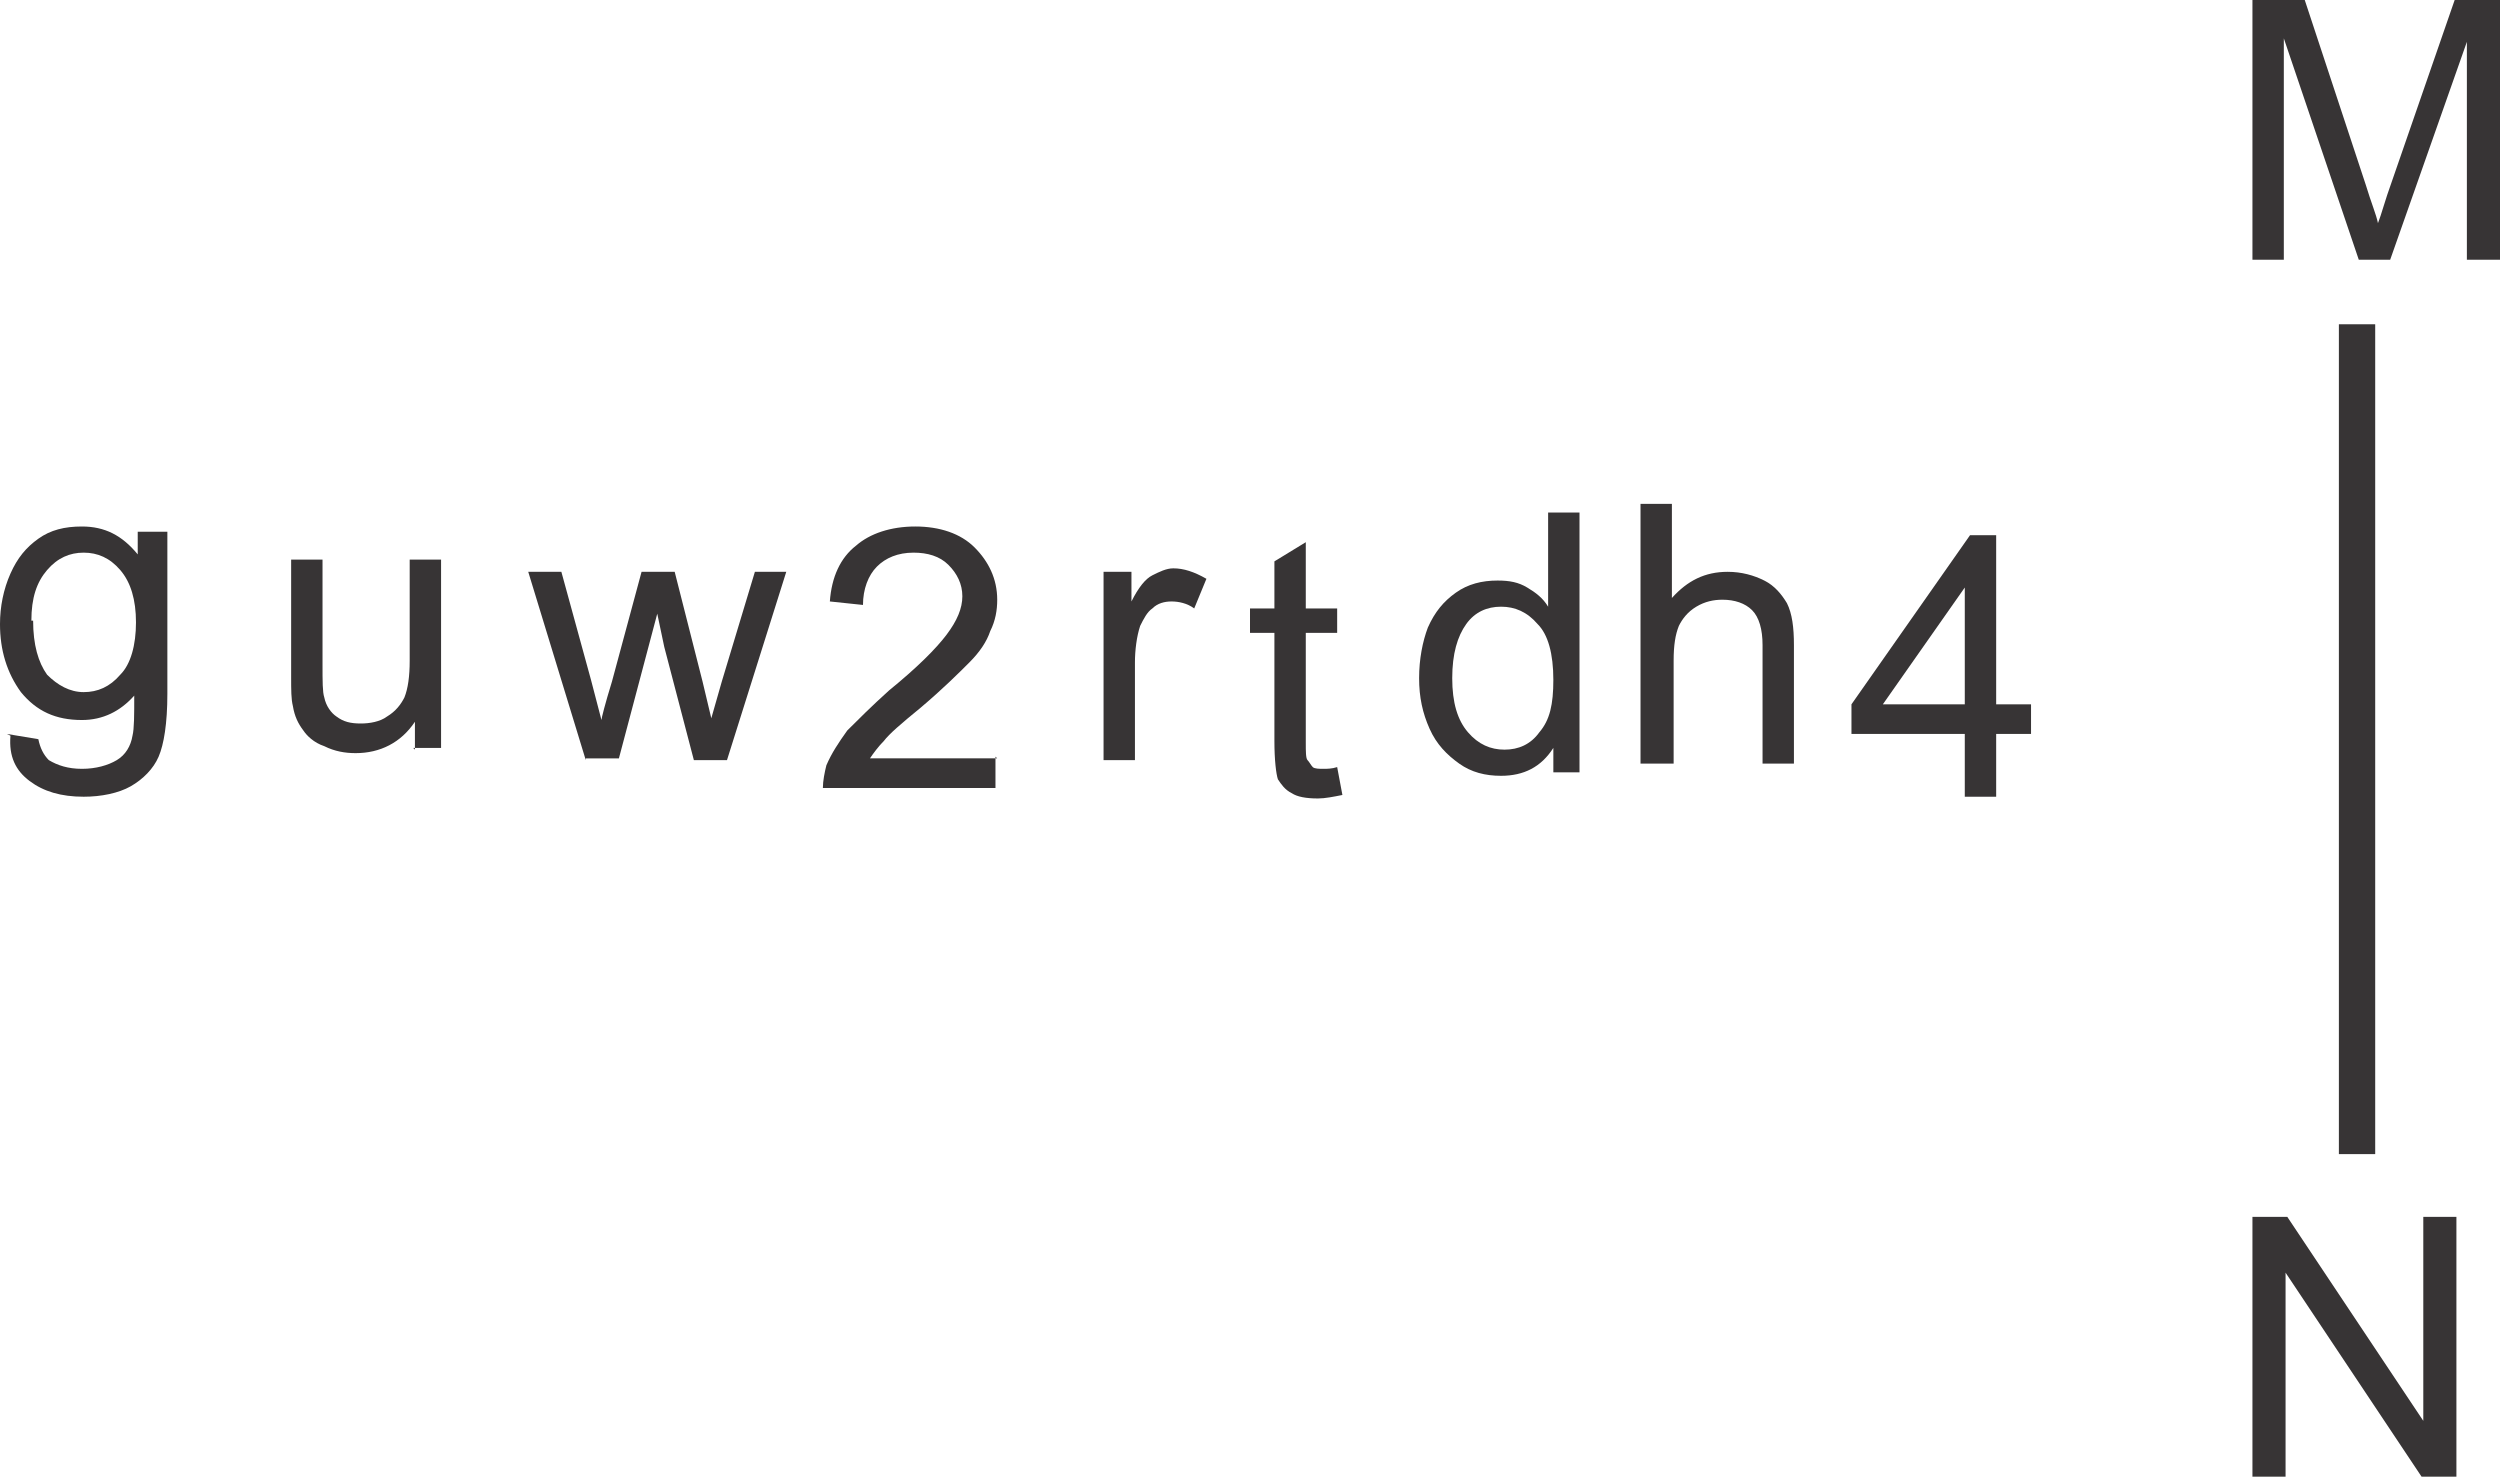
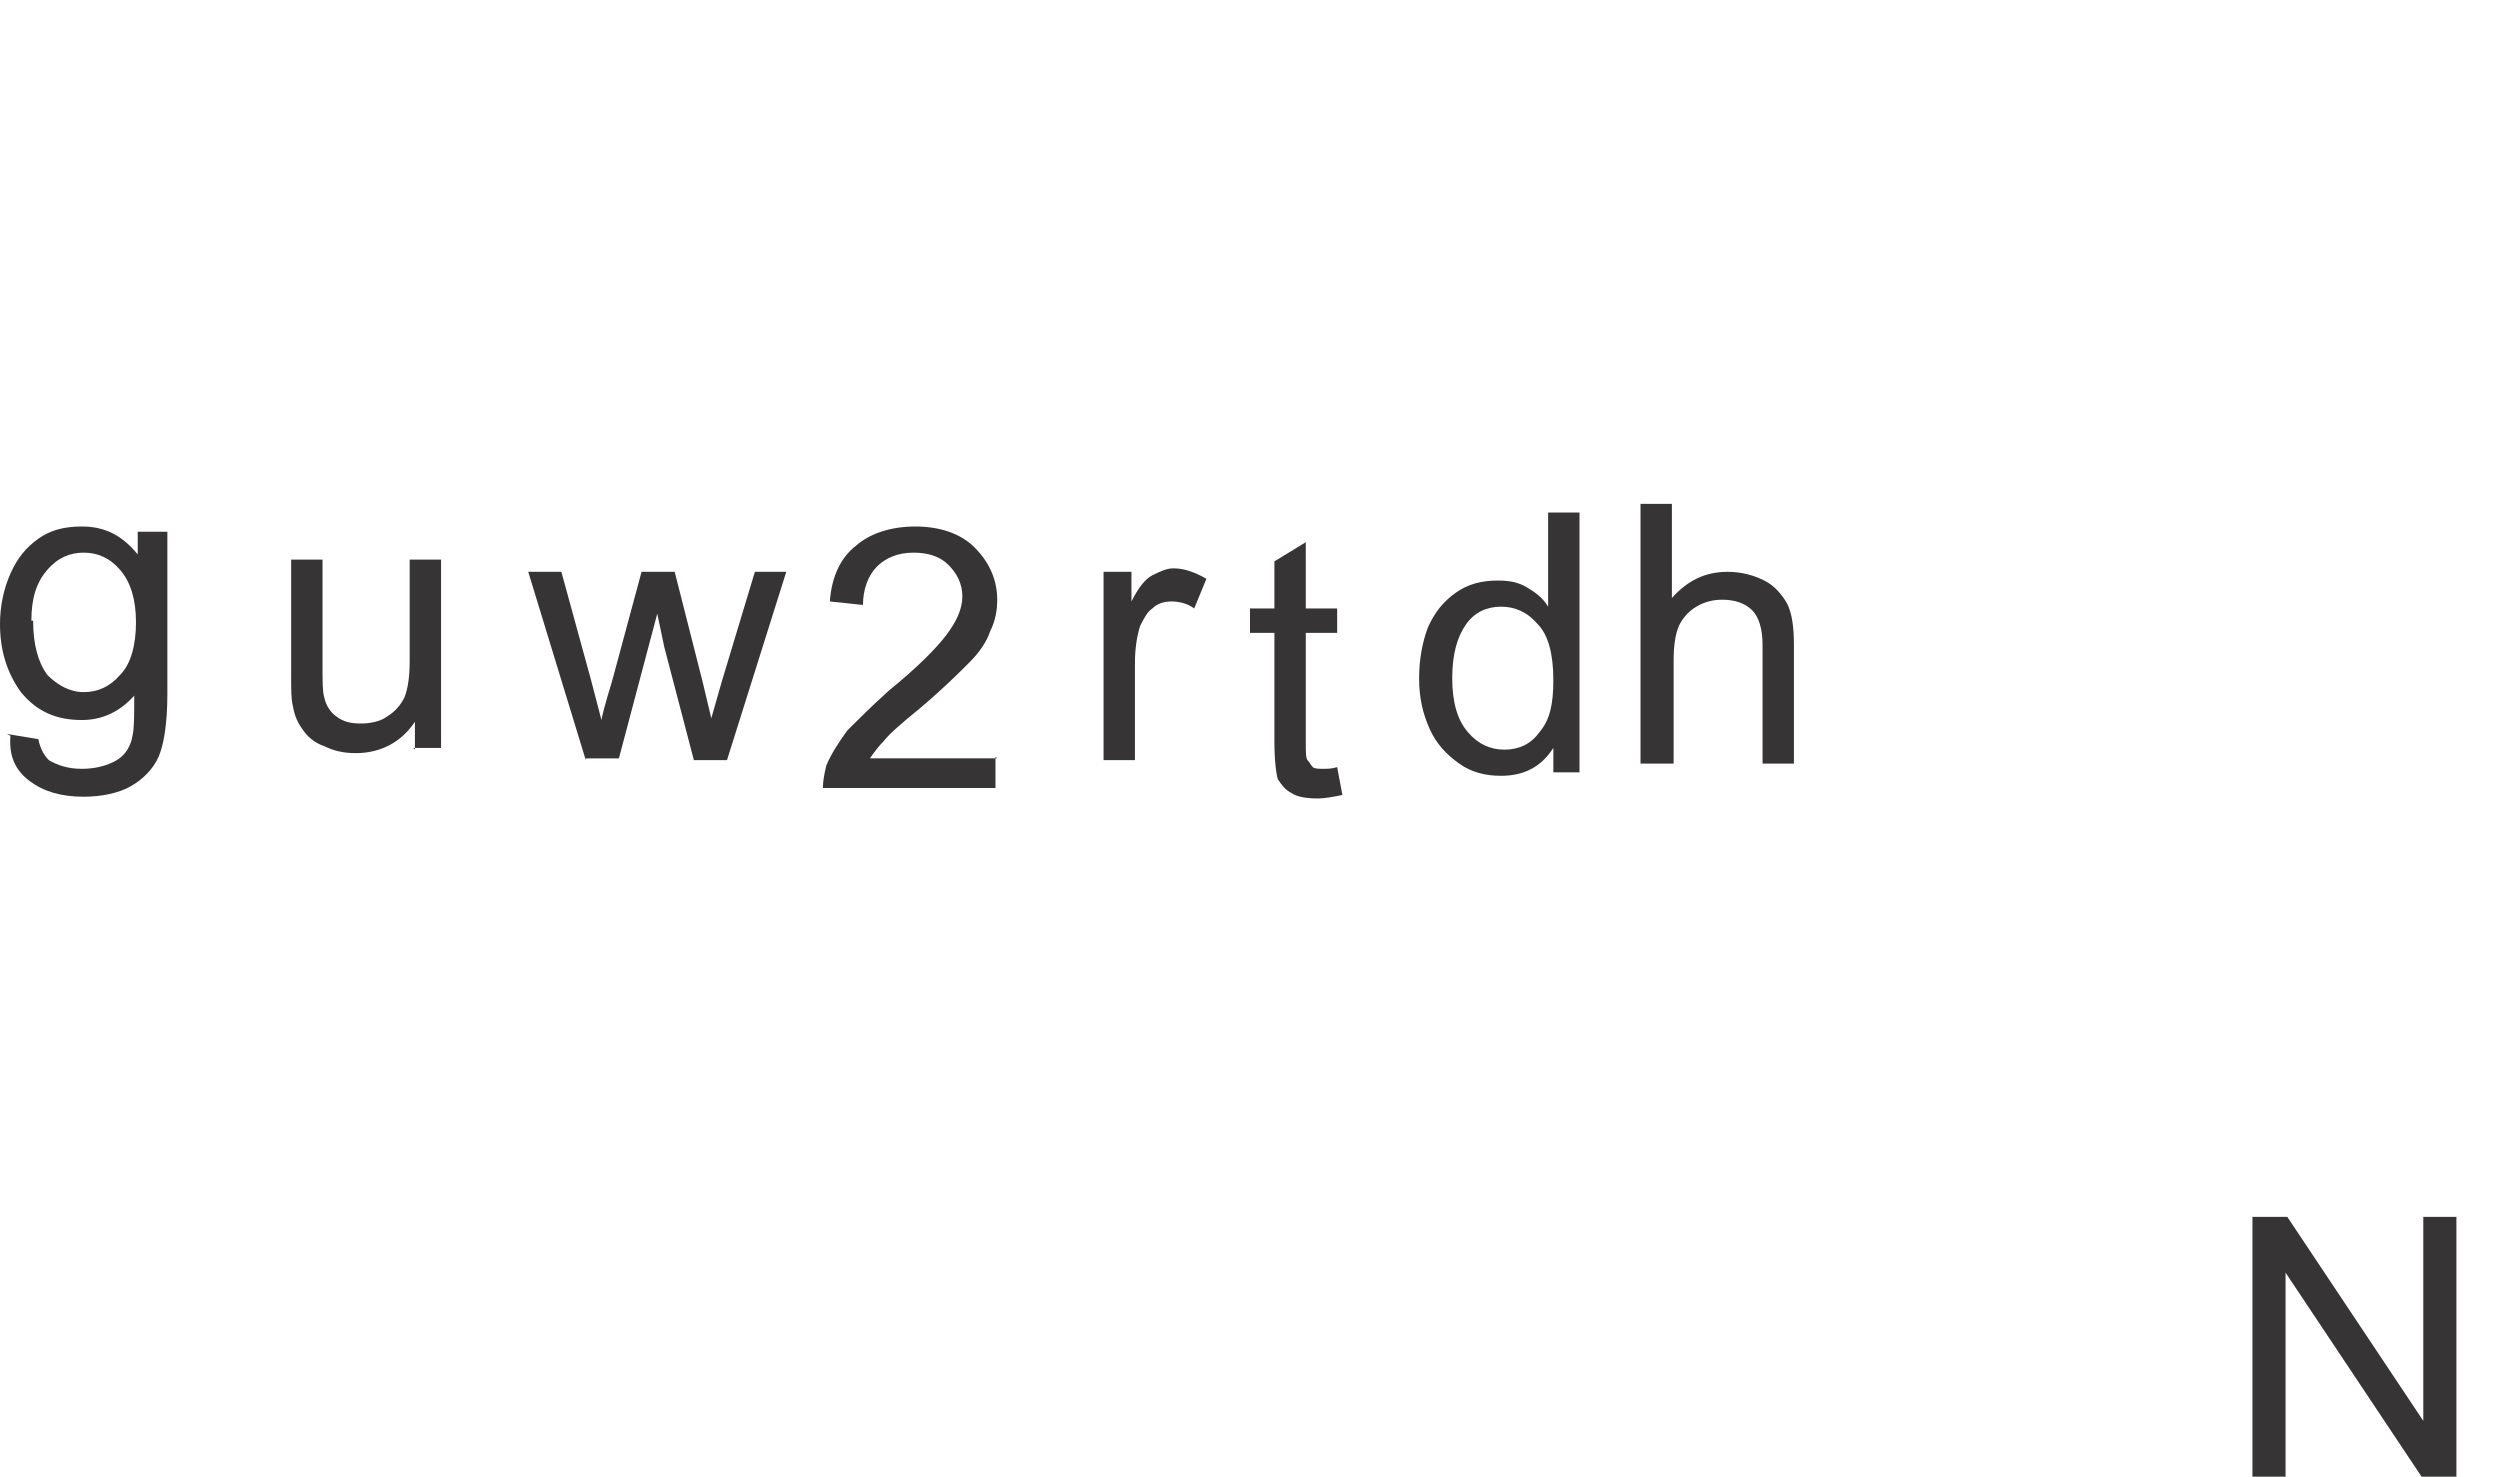
<svg xmlns="http://www.w3.org/2000/svg" xml:space="preserve" width="1.434in" height="0.847in" version="1.1" style="shape-rendering:geometricPrecision; text-rendering:geometricPrecision; image-rendering:optimizeQuality; fill-rule:evenodd; clip-rule:evenodd" viewBox="0 0 1434 847">
  <defs>
    <style type="text/css">
   
    .str0 {stroke:#373435;stroke-width:20.835}
    .fil1 {fill:none}
    .fil0 {fill:#373435;fill-rule:nonzero}
   
  </style>
  </defs>
  <g id="Layer_x0020_1">
    <g id="_443683984">
      <g>
        <path class="fil0" d="M4 421l18 3c1,5 3,9 6,12 5,3 11,5 19,5 8,0 15,-2 20,-5 5,-3 8,-8 9,-14 1,-4 1,-12 1,-23 -8,9 -18,14 -30,14 -15,0 -26,-5 -35,-16 -8,-11 -12,-24 -12,-39 0,-10 2,-20 6,-29 4,-9 9,-15 16,-20 7,-5 15,-7 25,-7 13,0 23,5 32,16l0 -13 17 0 0 93c0,17 -2,29 -5,36 -3,7 -9,13 -16,17 -7,4 -17,6 -27,6 -13,0 -23,-3 -31,-9 -8,-6 -12,-14 -11,-26zm15 -65c0,14 3,24 8,31 6,6 13,10 21,10 8,0 15,-3 21,-10 6,-6 9,-17 9,-30 0,-13 -3,-23 -9,-30 -6,-7 -13,-10 -21,-10 -8,0 -15,3 -21,10 -6,7 -9,16 -9,29z" />
        <path class="fil0" d="M238 430l0 -16c-8,12 -20,18 -34,18 -6,0 -12,-1 -18,-4 -6,-2 -10,-6 -12,-9 -3,-4 -5,-8 -6,-14 -1,-4 -1,-9 -1,-17l0 -67 18 0 0 60c0,10 0,16 1,19 1,5 4,9 7,11 4,3 8,4 14,4 5,0 11,-1 15,-4 5,-3 8,-7 10,-11 2,-5 3,-12 3,-21l0 -58 18 0 0 108 -16 0z" />
        <path class="fil0" d="M336 436l-33 -108 19 0 17 62 6 23c0,-1 2,-9 6,-22l17 -63 19 0 16 63 5 21 6 -21 19 -63 18 0 -34 108 -19 0 -17 -65 -4 -19 -22 83 -19 0z" />
        <path class="fil0" d="M571 434l0 18 -99 0c0,-4 1,-9 2,-13 3,-7 7,-13 12,-20 6,-6 14,-14 24,-23 16,-13 27,-24 33,-32 6,-8 9,-15 9,-22 0,-7 -3,-13 -8,-18 -5,-5 -12,-7 -20,-7 -9,0 -16,3 -21,8 -5,5 -8,13 -8,22l-19 -2c1,-14 6,-25 15,-32 8,-7 20,-11 34,-11 14,0 26,4 34,12 8,8 13,18 13,30 0,6 -1,12 -4,18 -2,6 -6,12 -12,18 -6,6 -15,15 -28,26 -11,9 -18,15 -21,19 -3,3 -6,7 -8,10l73 0z" />
        <path class="fil0" d="M633 436l0 -108 16 0 0 17c4,-8 8,-13 12,-15 4,-2 8,-4 12,-4 6,0 12,2 19,6l-7 17c-4,-3 -9,-4 -13,-4 -4,0 -8,1 -11,4 -3,2 -5,6 -7,10 -2,6 -3,14 -3,21l0 56 -18 0z" />
        <path class="fil0" d="M767 440l3 16c-5,1 -10,2 -14,2 -7,0 -12,-1 -15,-3 -4,-2 -6,-5 -8,-8 -1,-3 -2,-11 -2,-22l0 -62 -14 0 0 -14 14 0 0 -27 18 -11 0 38 18 0 0 14 -18 0 0 63c0,5 0,9 1,10 1,1 2,3 3,4 1,1 4,1 6,1 2,0 5,0 8,-1z" />
        <path class="fil0" d="M891 443l0 -14c-7,11 -17,16 -30,16 -9,0 -17,-2 -24,-7 -7,-5 -13,-11 -17,-20 -4,-9 -6,-18 -6,-29 0,-11 2,-21 5,-29 4,-9 9,-15 16,-20 7,-5 15,-7 24,-7 7,0 12,1 17,4 5,3 9,6 12,11l0 -54 18 0 0 149 -17 0zm-58 -54c0,14 3,24 9,31 6,7 13,10 21,10 8,0 15,-3 20,-10 6,-7 8,-16 8,-30 0,-15 -3,-26 -9,-32 -6,-7 -13,-10 -21,-10 -8,0 -15,3 -20,10 -5,7 -8,17 -8,31z" />
        <path class="fil0" d="M941 438l0 -149 18 0 0 54c9,-10 19,-15 32,-15 8,0 15,2 21,5 6,3 10,8 13,13 3,6 4,14 4,24l0 68 -18 0 0 -68c0,-9 -2,-16 -6,-20 -4,-4 -10,-6 -17,-6 -5,0 -10,1 -15,4 -5,3 -8,7 -10,11 -2,5 -3,11 -3,20l0 59 -18 0z" />
-         <path class="fil0" d="M1127 457l0 -36 -65 0 0 -17 68 -97 15 0 0 97 20 0 0 17 -20 0 0 36 -18 0zm0 -53l0 -67 -47 67 47 0z" />
      </g>
-       <path class="fil0" d="M1292 149l0 -149 30 0 35 106c3,10 6,17 7,22 2,-5 4,-13 8,-24l36 -104 26 0 0 149 -19 0 0 -125 -44 125 -18 0 -43 -127 0 127 -19 0z" />
      <polygon id="1" class="fil0" points="1292,847 1292,698 1312,698 1390,815 1390,698 1409,698 1409,847 1389,847 1311,730 1311,847 " />
-       <line class="fil1 str0" x1="1352" y1="186" x2="1352" y2="662" />
    </g>
  </g>
</svg>